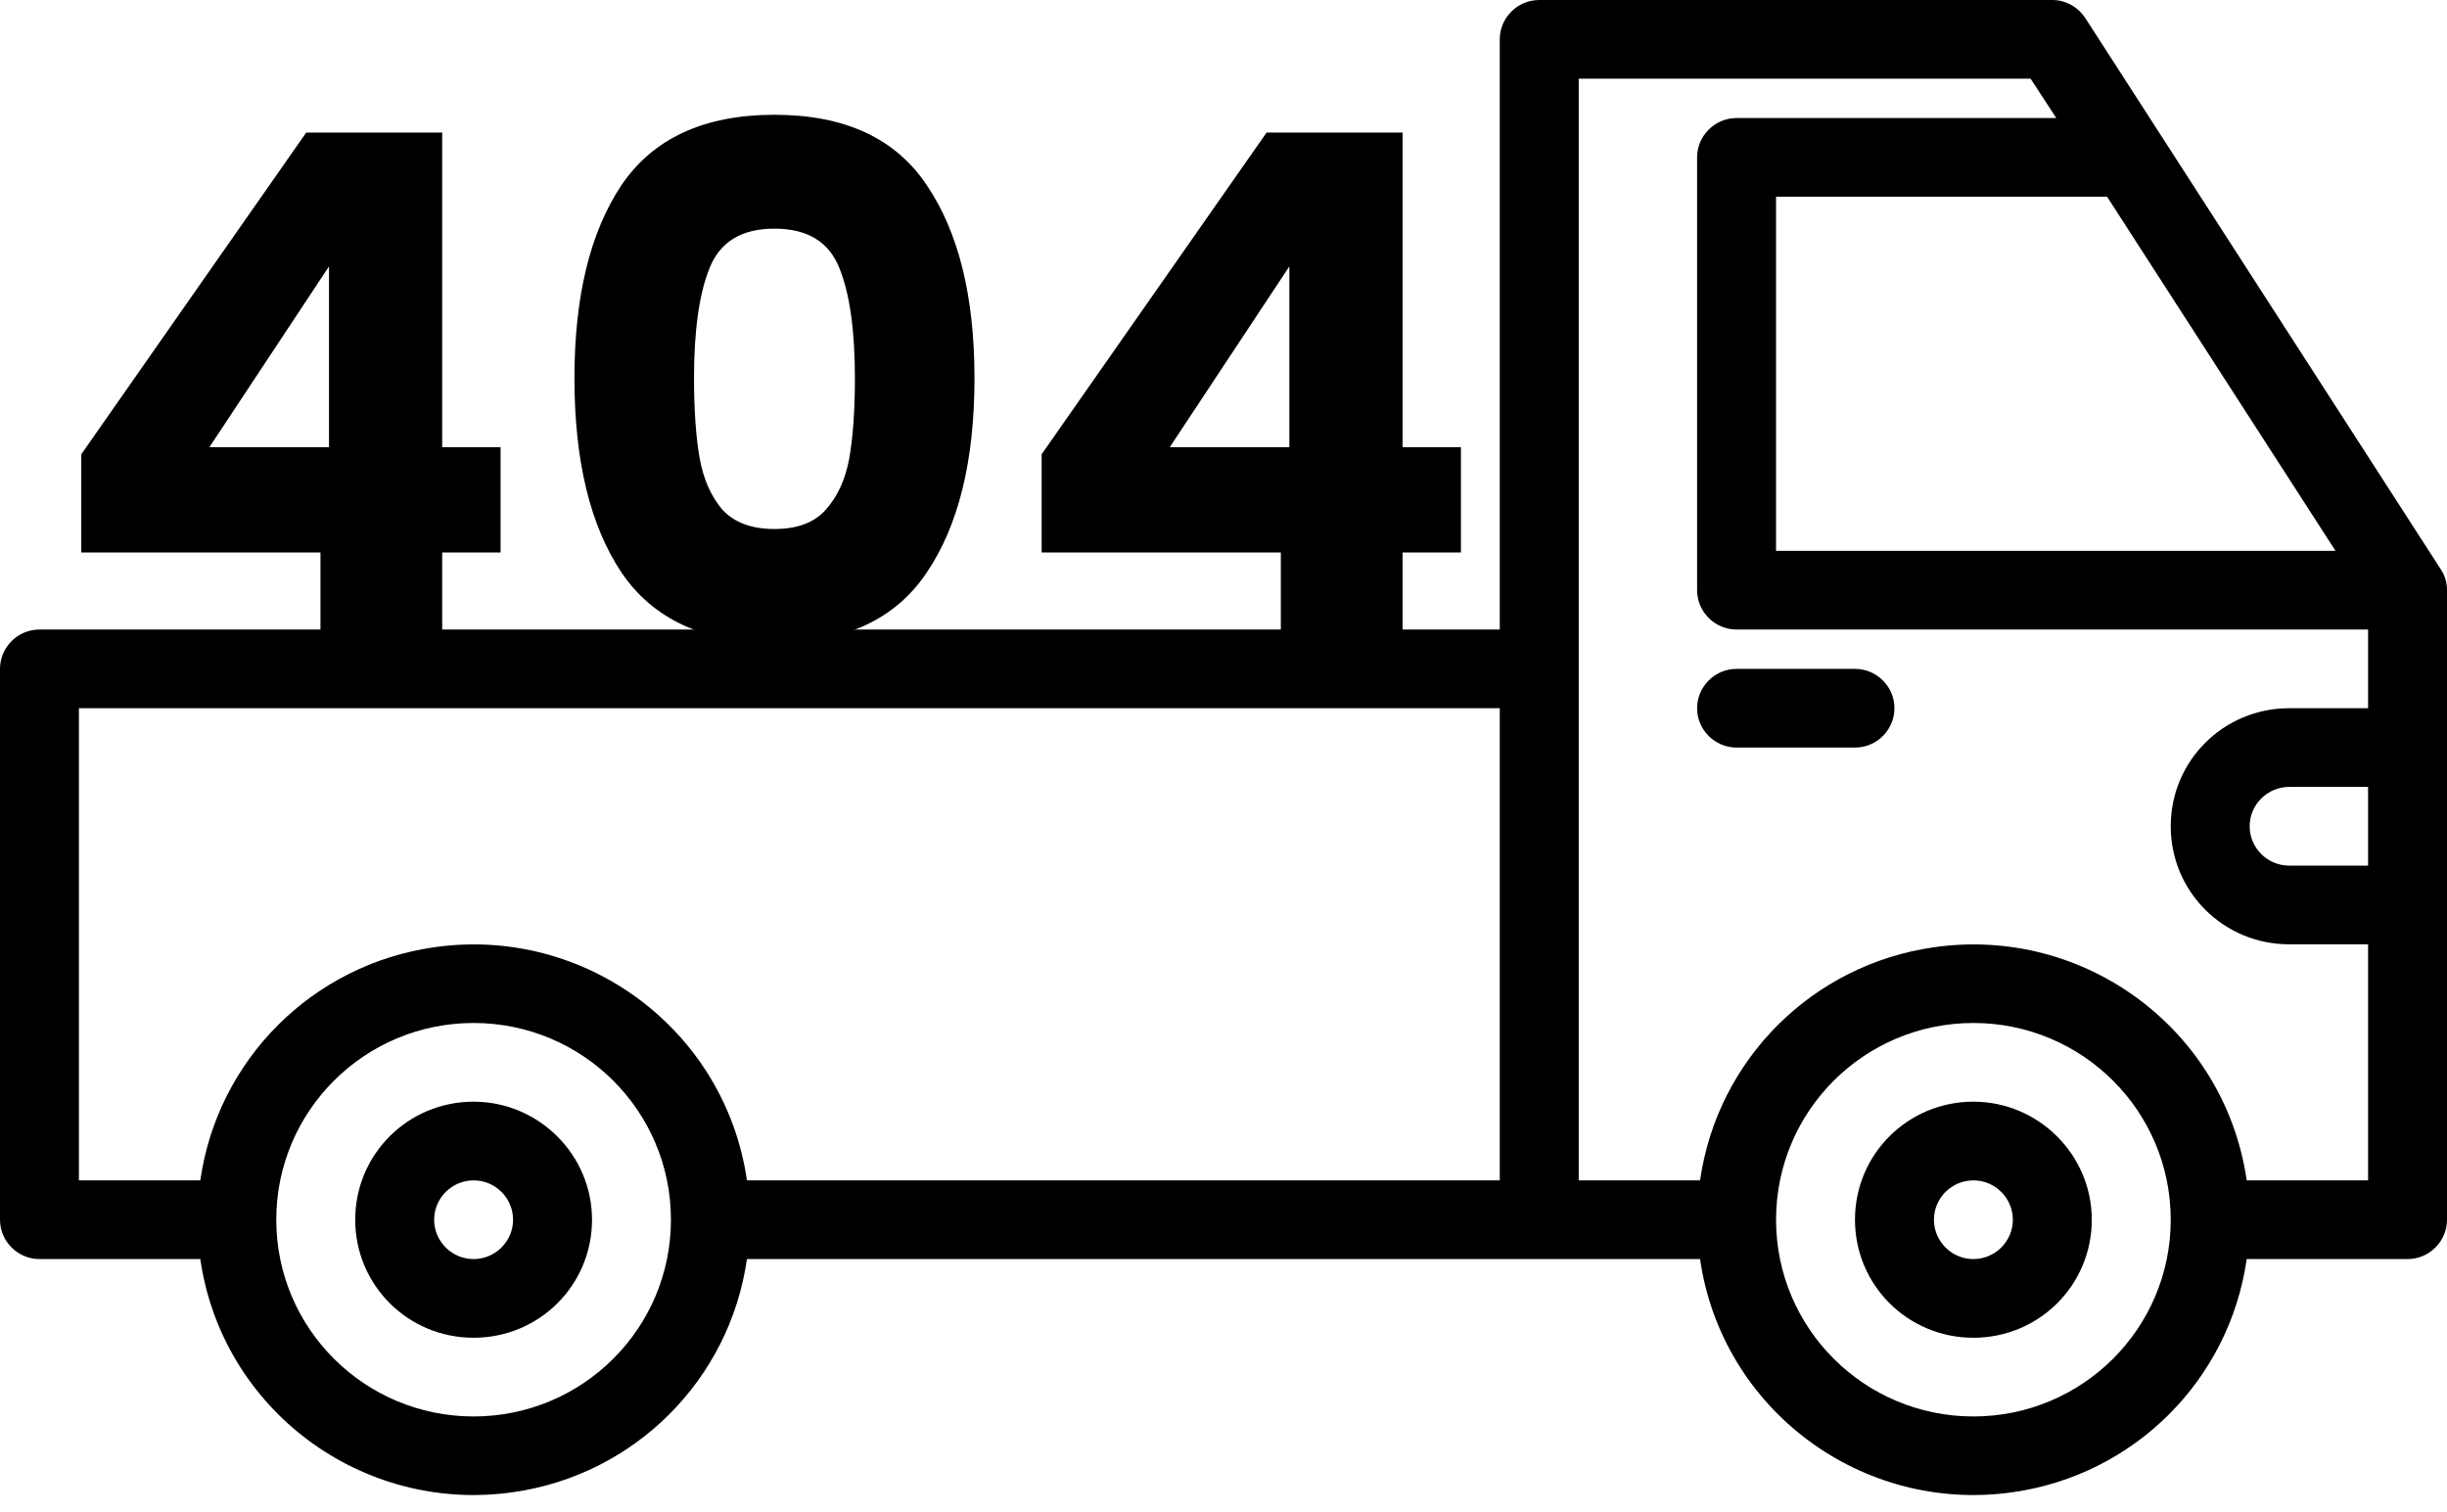
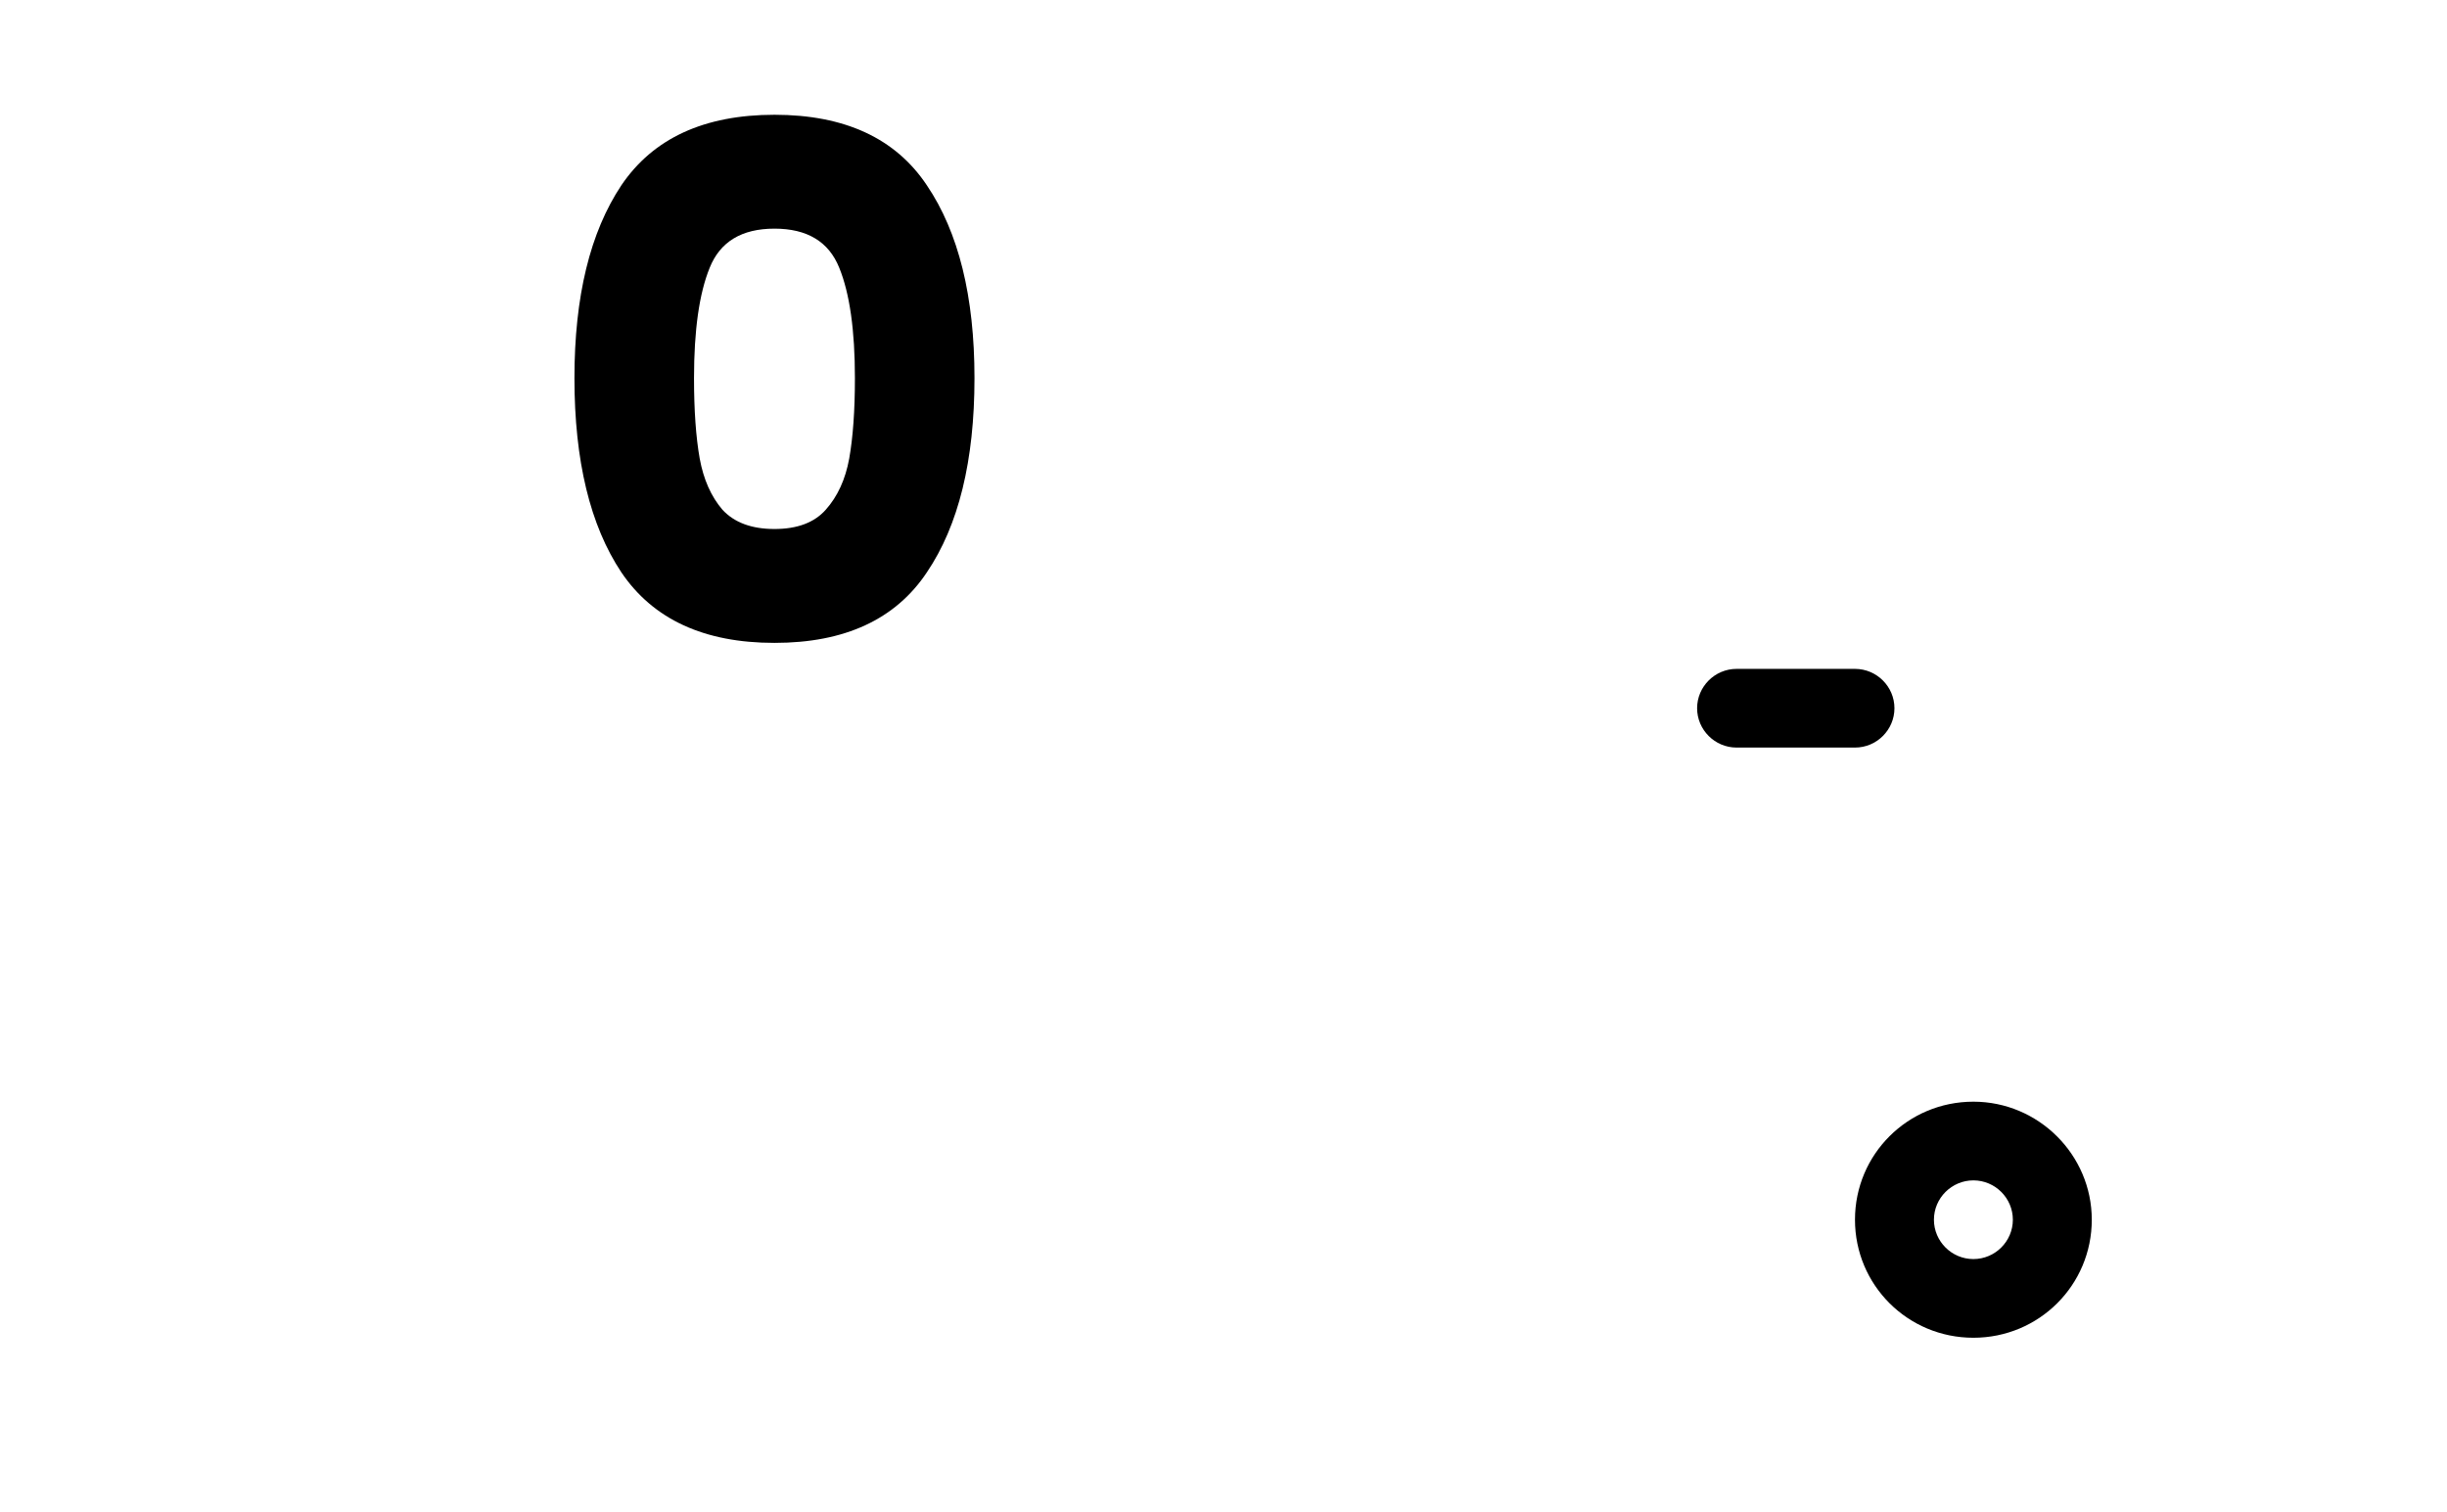
<svg xmlns="http://www.w3.org/2000/svg" width="110" height="68" viewBox="0 0 110 68" fill="none">
  <g clip-path="url(#clip0_901_50223)">
-     <path d="M21.29 49.532C18.341 49.532 15.968 51.898 15.968 54.839C15.968 57.78 18.341 60.146 21.29 60.146C24.24 60.146 26.613 57.78 26.613 54.839C26.613 51.92 24.218 49.532 21.29 49.532ZM21.29 56.608C20.314 56.608 19.516 55.812 19.516 54.839C19.516 53.866 20.314 53.07 21.29 53.07C22.266 53.07 23.064 53.866 23.064 54.839C23.064 55.812 22.266 56.608 21.29 56.608Z" fill="black" />
    <path d="M88.71 49.532C85.76 49.532 83.387 51.898 83.387 54.839C83.387 57.78 85.76 60.146 88.71 60.146C91.659 60.146 94.032 57.78 94.032 54.839C94.032 51.92 91.637 49.532 88.71 49.532ZM88.71 56.608C87.734 56.608 86.936 55.812 86.936 54.839C86.936 53.866 87.734 53.07 88.71 53.07C89.686 53.07 90.484 53.866 90.484 54.839C90.484 55.812 89.686 56.608 88.71 56.608Z" fill="black" />
-     <path d="M1.774 28.304C0.798 28.304 0 29.1 0 30.073V54.839C0 55.812 0.798 56.608 1.774 56.608H9.004C9.98 63.375 16.278 68.062 23.064 67.09C28.52 66.316 32.8 62.048 33.577 56.608H76.423C77.399 63.375 83.698 68.062 90.484 67.09C95.939 66.316 100.22 62.048 100.996 56.608H108.226C109.202 56.608 110 55.812 110 54.839V26.535C110 26.203 109.911 25.872 109.712 25.584L93.744 0.818C93.411 0.31 92.857 0 92.258 0H69.194C68.218 0 67.419 0.796 67.419 1.769V28.304H65.645M21.29 63.684C16.389 63.684 12.419 59.726 12.419 54.839C12.419 49.952 16.389 45.994 21.29 45.994C26.192 45.994 30.161 49.952 30.161 54.839C30.161 59.726 26.192 63.684 21.29 63.684ZM67.419 53.07H33.577C32.601 46.304 26.302 41.616 19.516 42.589C14.06 43.363 9.78 47.63 9.004 53.07H3.548V31.842H67.419V53.07ZM94.72 8.845L104.988 24.766H79.839V8.845H94.72ZM88.71 63.684C83.808 63.684 79.839 59.726 79.839 54.839C79.839 49.952 83.808 45.994 88.71 45.994C93.611 45.994 97.581 49.952 97.581 54.839C97.581 59.726 93.611 63.684 88.71 63.684ZM106.452 38.918H102.903C101.927 38.918 101.129 38.122 101.129 37.149C101.129 36.176 101.927 35.38 102.903 35.38H106.452V38.918ZM106.452 31.842H102.903C99.954 31.842 97.581 34.208 97.581 37.149C97.581 40.09 99.954 42.456 102.903 42.456H106.452V53.07H100.996C100.02 46.304 93.722 41.616 86.936 42.589C81.48 43.363 77.2 47.63 76.423 53.07H70.968V3.538H91.282L92.436 5.307H78.064C77.089 5.307 76.29 6.103 76.29 7.076V26.535C76.29 27.508 77.089 28.304 78.064 28.304H106.452V31.842Z" fill="black" />
    <path d="M76.29 31.842C76.29 32.815 77.089 33.611 78.064 33.611H83.387C84.363 33.611 85.161 32.815 85.161 31.842C85.161 30.869 84.363 30.073 83.387 30.073H78.064C77.089 30.073 76.29 30.869 76.29 31.842Z" fill="black" />
-     <path d="M46.825 24.84V20.424L56.937 5.96H63.049V20.104H65.673V24.84H63.049V29H57.577V24.84H46.825ZM57.961 11.976L52.585 20.104H57.961V11.976Z" fill="black" />
    <path d="M25.823 17C25.823 13.331 26.526 10.44 27.934 8.328C29.364 6.216 31.657 5.16 34.815 5.16C37.972 5.16 40.255 6.216 41.663 8.328C43.092 10.44 43.806 13.331 43.806 17C43.806 20.712 43.092 23.624 41.663 25.736C40.255 27.848 37.972 28.904 34.815 28.904C31.657 28.904 29.364 27.848 27.934 25.736C26.526 23.624 25.823 20.712 25.823 17ZM38.431 17C38.431 14.845 38.196 13.192 37.727 12.04C37.257 10.867 36.286 10.28 34.815 10.28C33.343 10.28 32.372 10.867 31.902 12.04C31.433 13.192 31.198 14.845 31.198 17C31.198 18.451 31.284 19.656 31.454 20.616C31.625 21.555 31.966 22.323 32.478 22.92C33.012 23.496 33.791 23.784 34.815 23.784C35.839 23.784 36.606 23.496 37.118 22.92C37.652 22.323 38.004 21.555 38.175 20.616C38.345 19.656 38.431 18.451 38.431 17Z" fill="black" />
-     <path d="M3.654 24.84V20.424L13.766 5.96H19.878V20.104H22.502V24.84H19.878V29H14.406V24.84H3.654ZM14.79 11.976L9.414 20.104H14.79V11.976Z" fill="black" />
  </g>
  <defs>
    <clipPath id="clip0_901_50223">
      <rect width="110" height="68" fill="white" />
    </clipPath>
  </defs>
</svg>